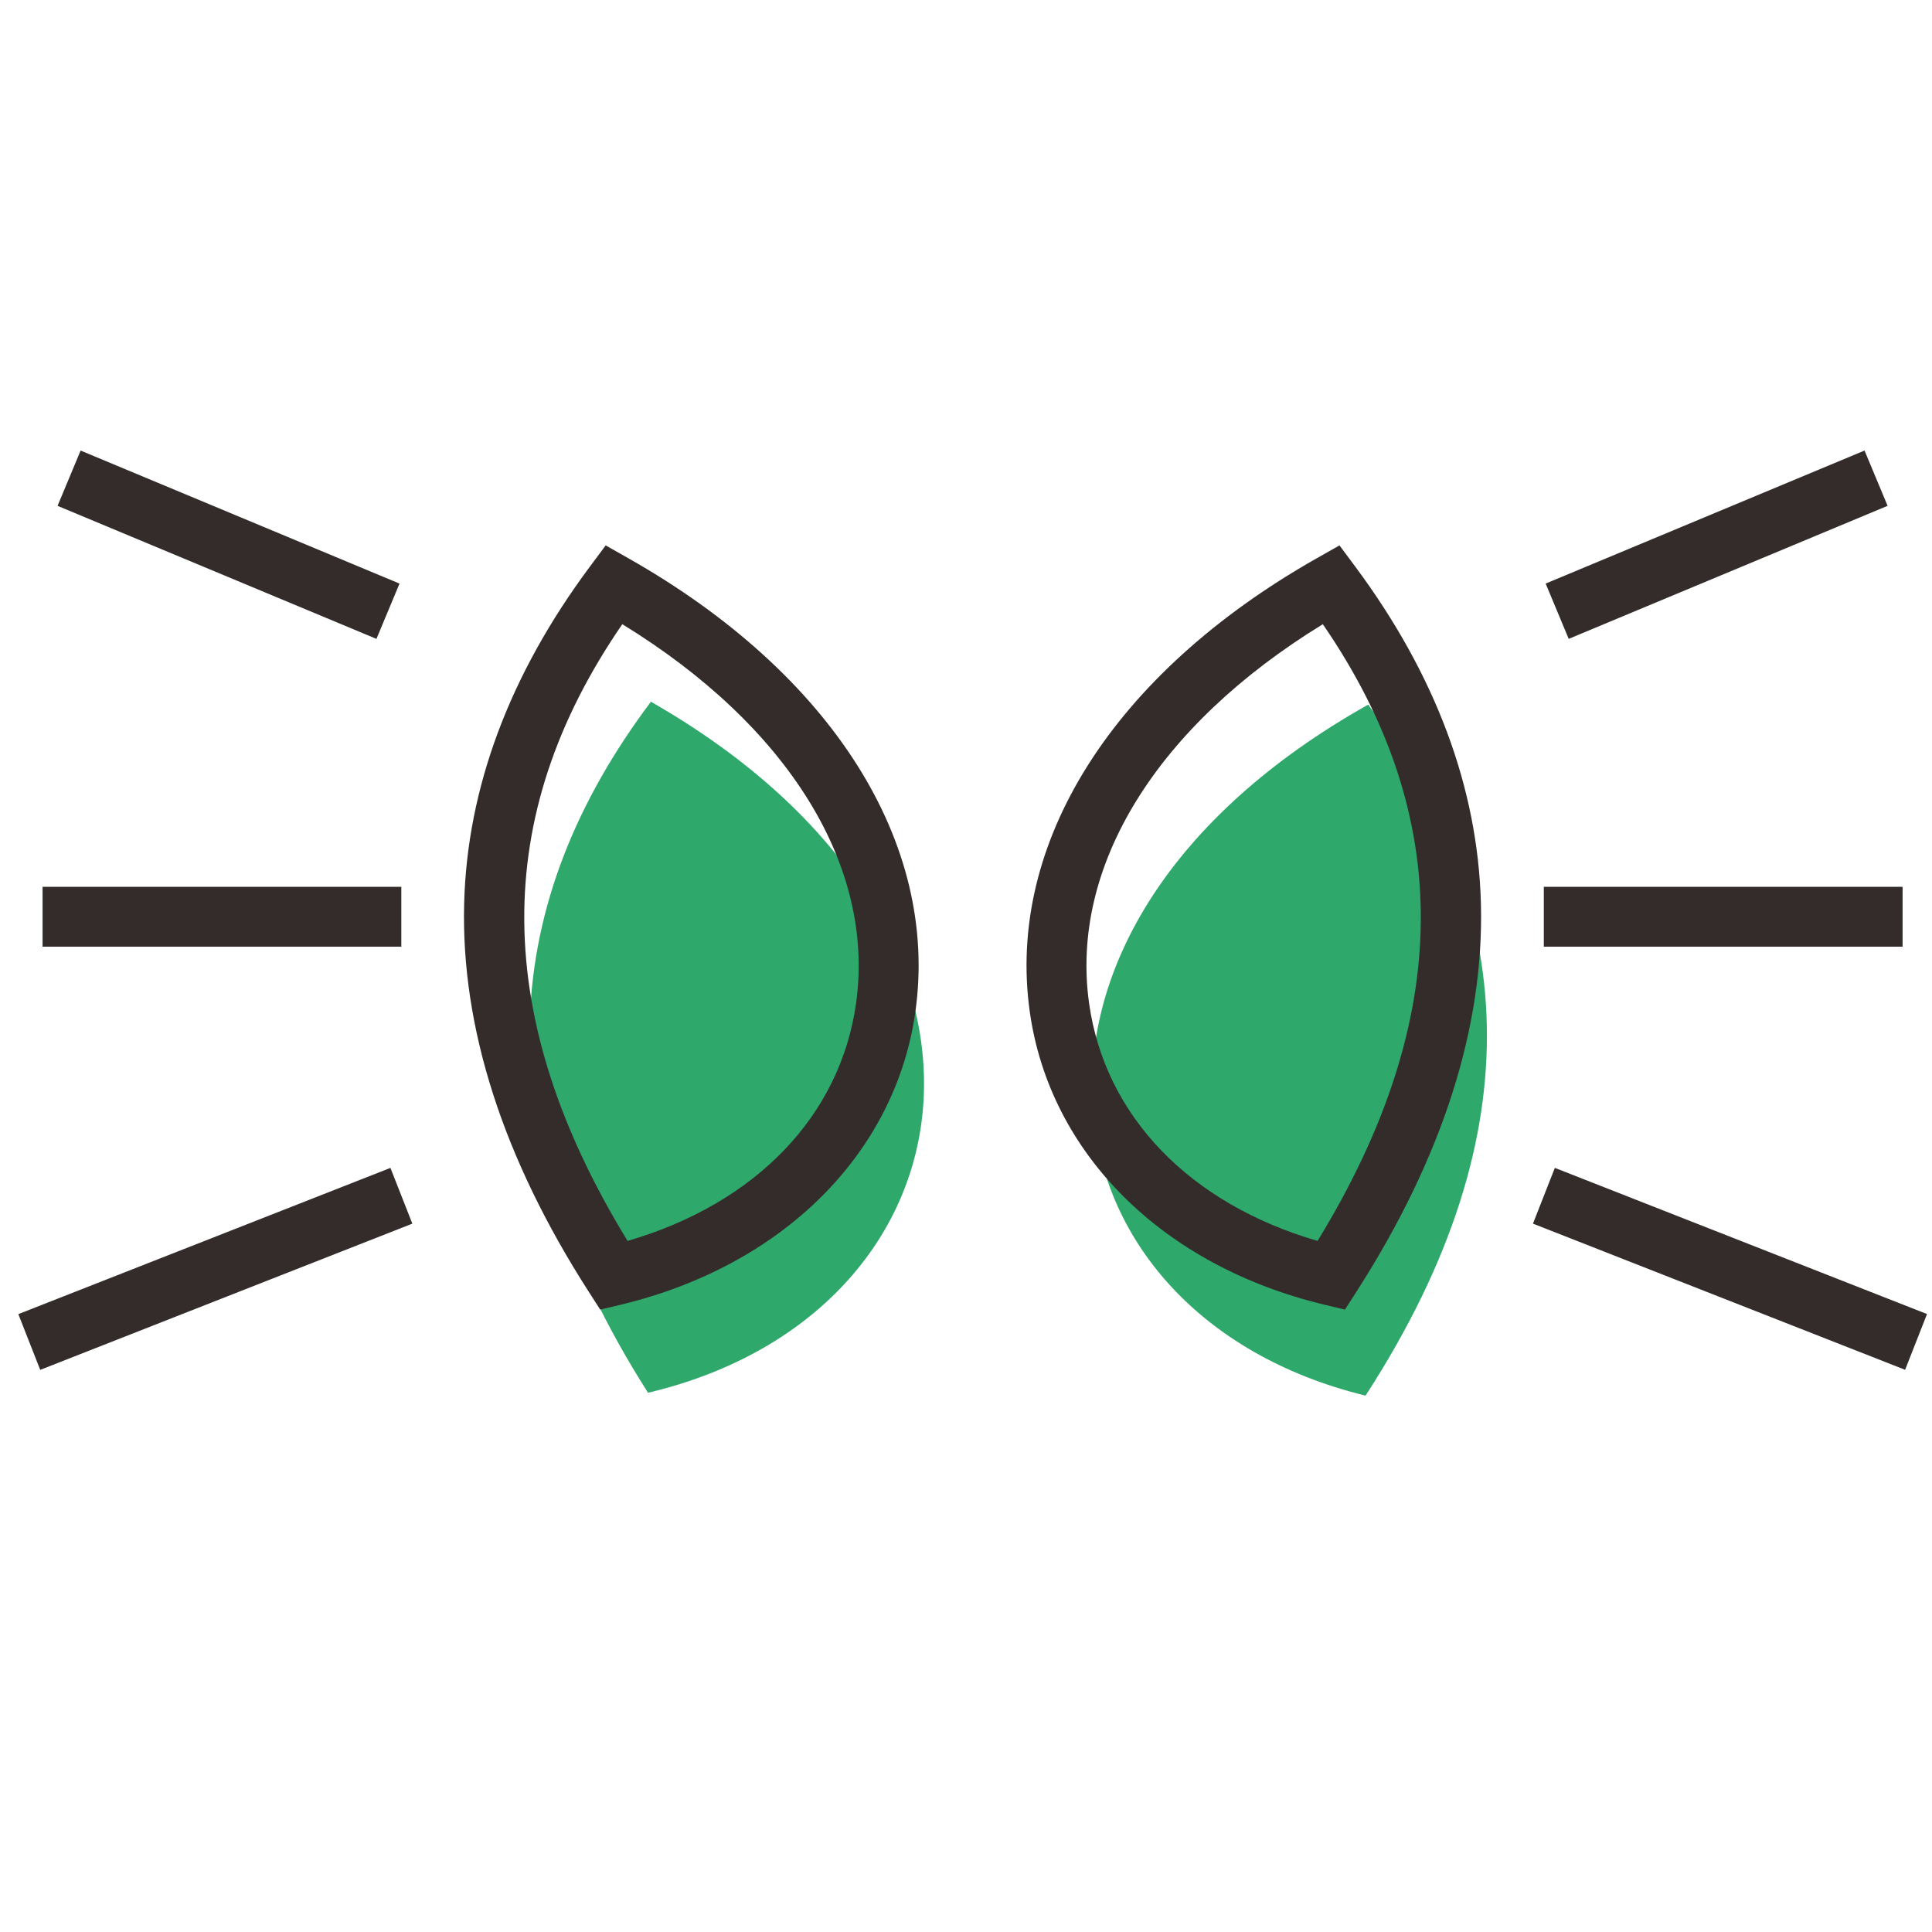
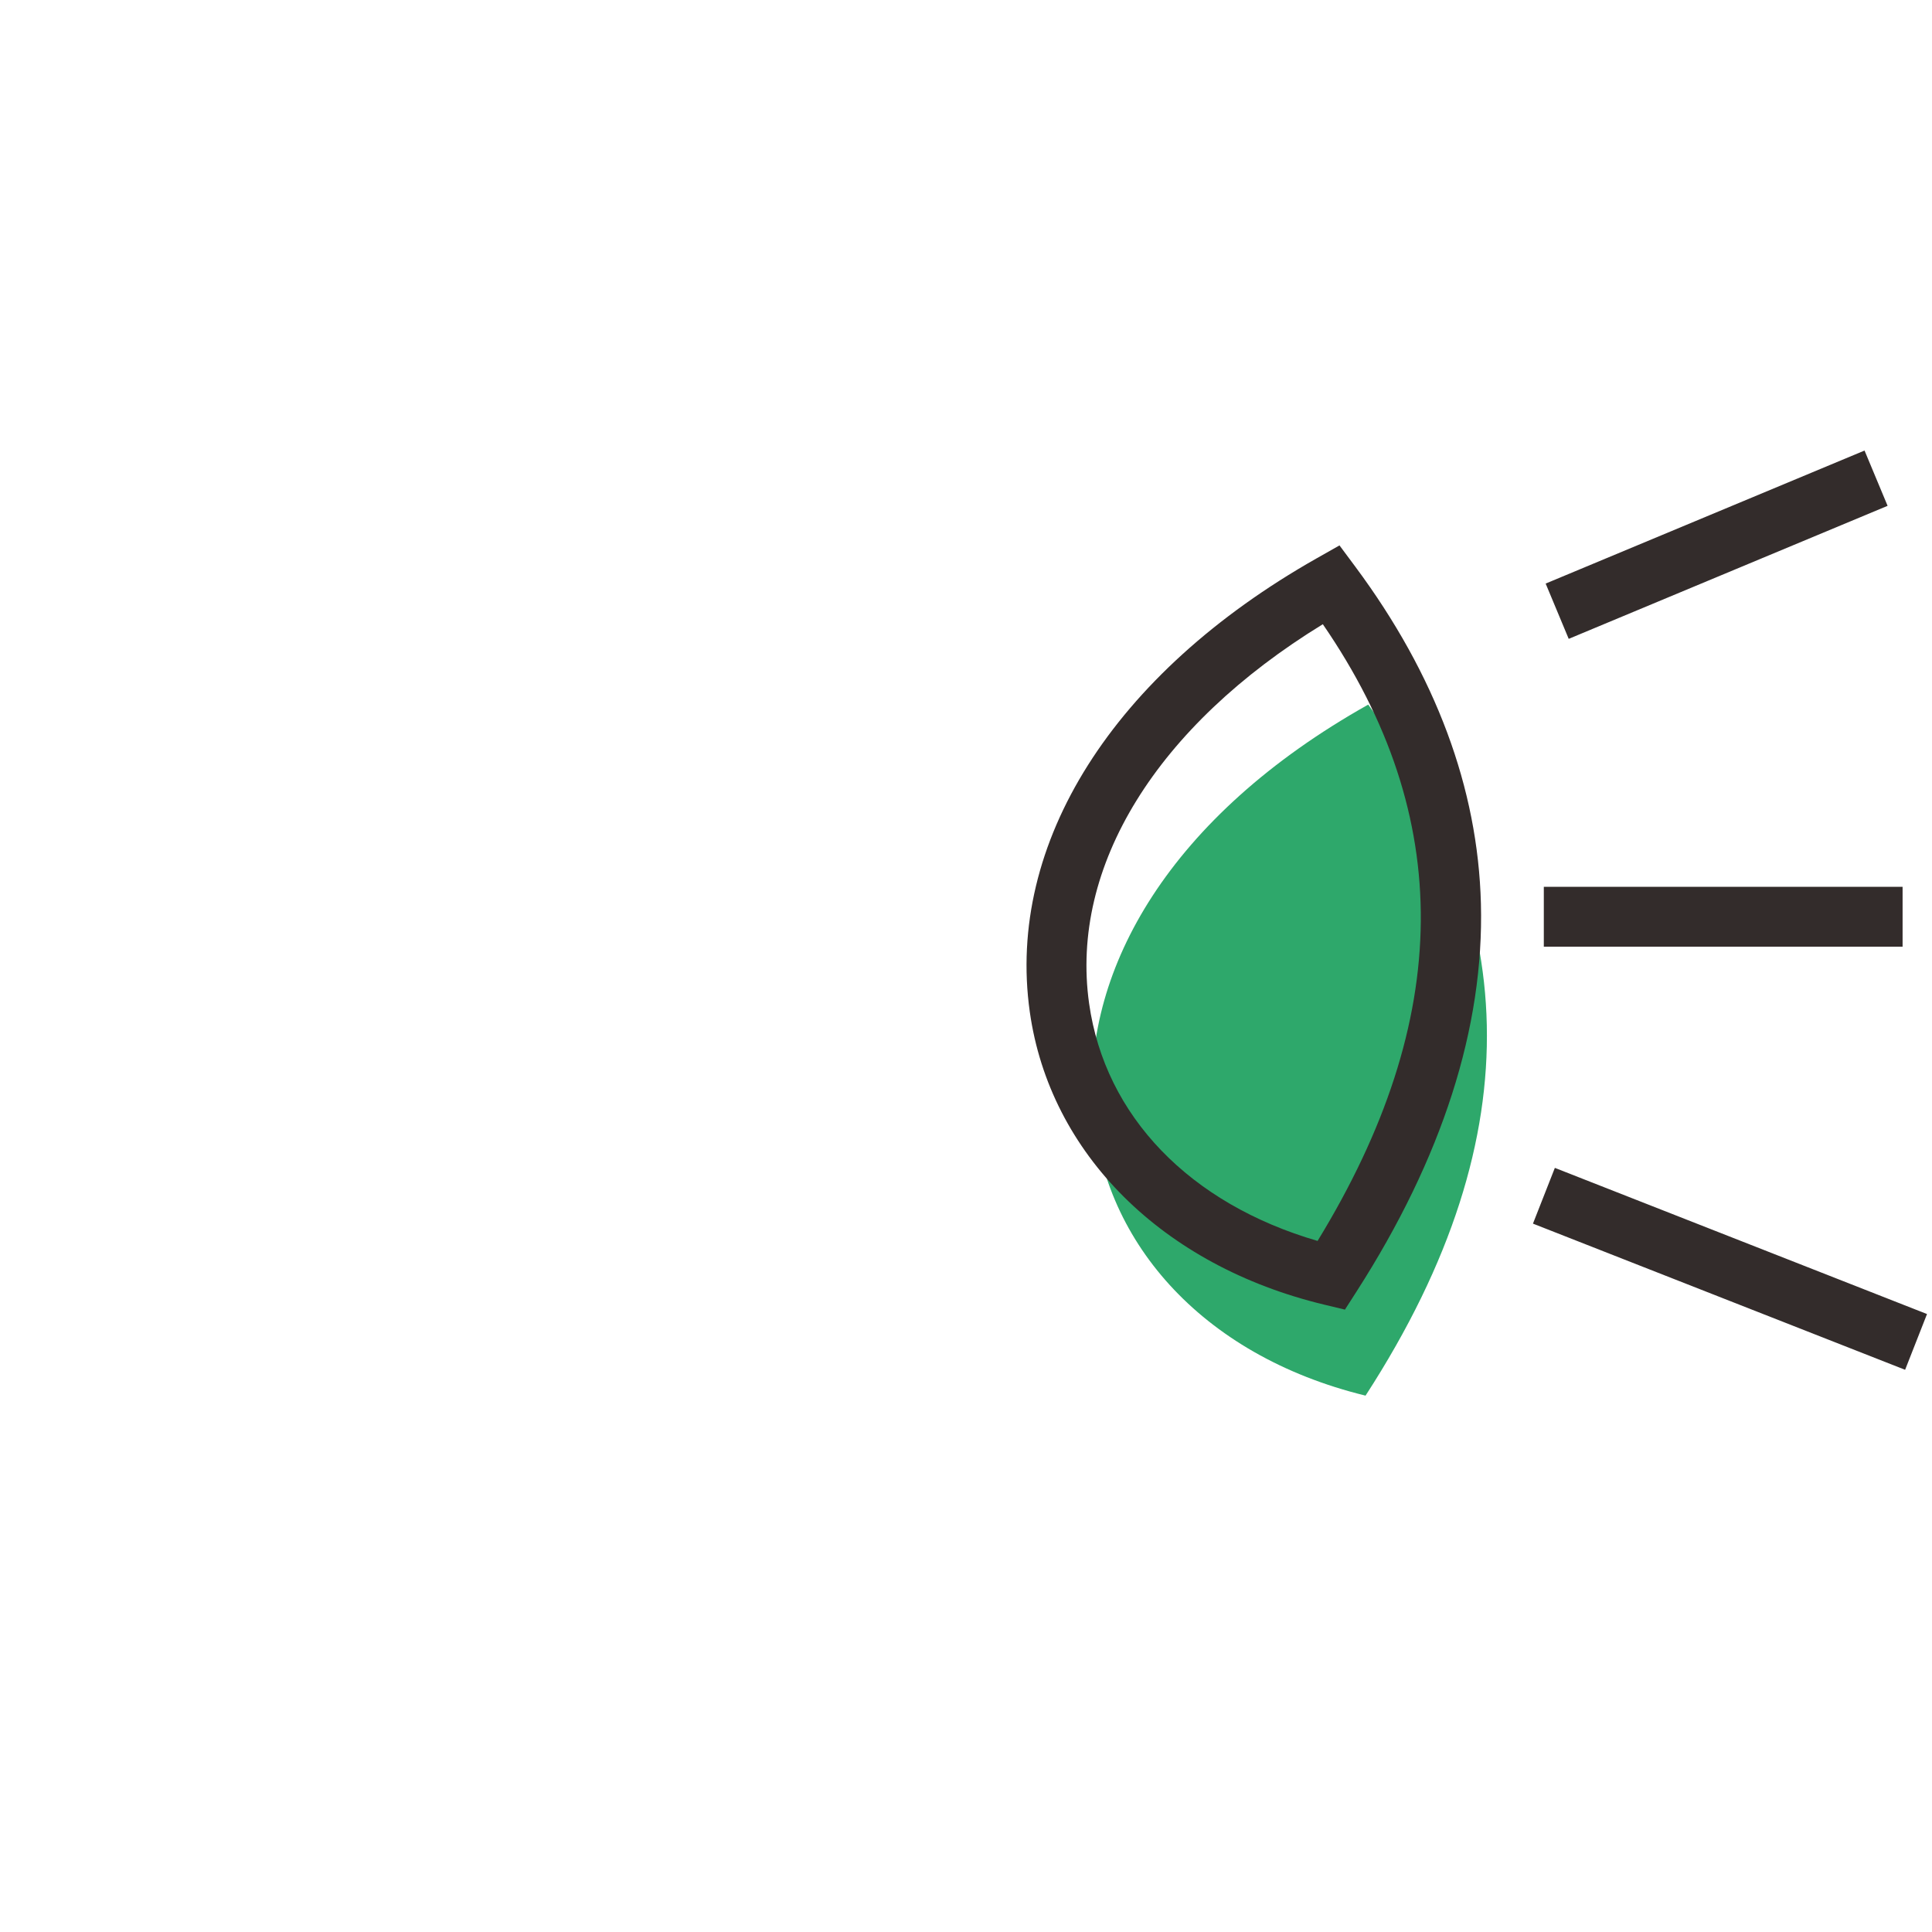
<svg xmlns="http://www.w3.org/2000/svg" width="800px" height="800px" viewBox="0 0 1024 1024" class="icon" version="1.1">
-   <path d="M344.996 371.925c210.825 120.588 174.8 324.679-1.538 366.254-90.35-141.967-77.242-261.258 1.538-366.254z" fill="#2EA86B" />
  <path d="M725.183 373.458c-211.767 118.933-177.396 323.262-1.417 366.254 91.537-141.258 79.371-260.667 1.417-366.254z" fill="#2EA86B" />
-   <path d="M318.129 694.125l-6.096-9.492c-45.504-70.854-67.717-140.067-66.025-205.713 1.579-61.221 24-121.308 66.65-178.6l8.367-11.242 12.196 6.912c107.737 61.067 164.537 150.9 151.942 240.304-10.592 75.158-70.392 134.629-156.062 155.2l-10.971 2.629z m11.708-363.283c-70.208 101.95-69.283 209.121 2.788 326.871 67.725-19.7 112.675-66.117 121.096-125.854 10.242-72.696-35.875-147.079-123.883-201.017zM42.729 238.808L211.75 309.312l-12.225 29.304L30.508 268.108zM22.558 470.021h190.154v31.75H22.558zM206.938 619.013l11.613 29.542-197.229 77.5-11.608-29.546z" fill="#332C2B" />
  <path d="M712.842 694.125l-10.971-2.633c-85.675-20.575-145.471-80.042-156.062-155.2-12.596-89.404 44.2-179.238 151.942-240.304l12.204-6.917 8.367 11.258c42.6 57.312 65.004 117.396 66.596 178.588 1.708 65.671-20.492 134.883-65.979 205.717l-6.096 9.492z m-11.717-363.275c-88 53.933-134.117 128.317-123.875 201.012 8.421 59.737 53.371 106.158 121.096 125.854 72.017-117.675 72.938-224.833 2.779-326.867zM988.242 238.8l12.225 29.3-169.017 70.508-12.221-29.304zM818.254 470.021h190.158v31.75h-190.158zM824.108 619l197.25 77.471-11.608 29.55L812.5 648.546z" fill="#332C2B" />
</svg>